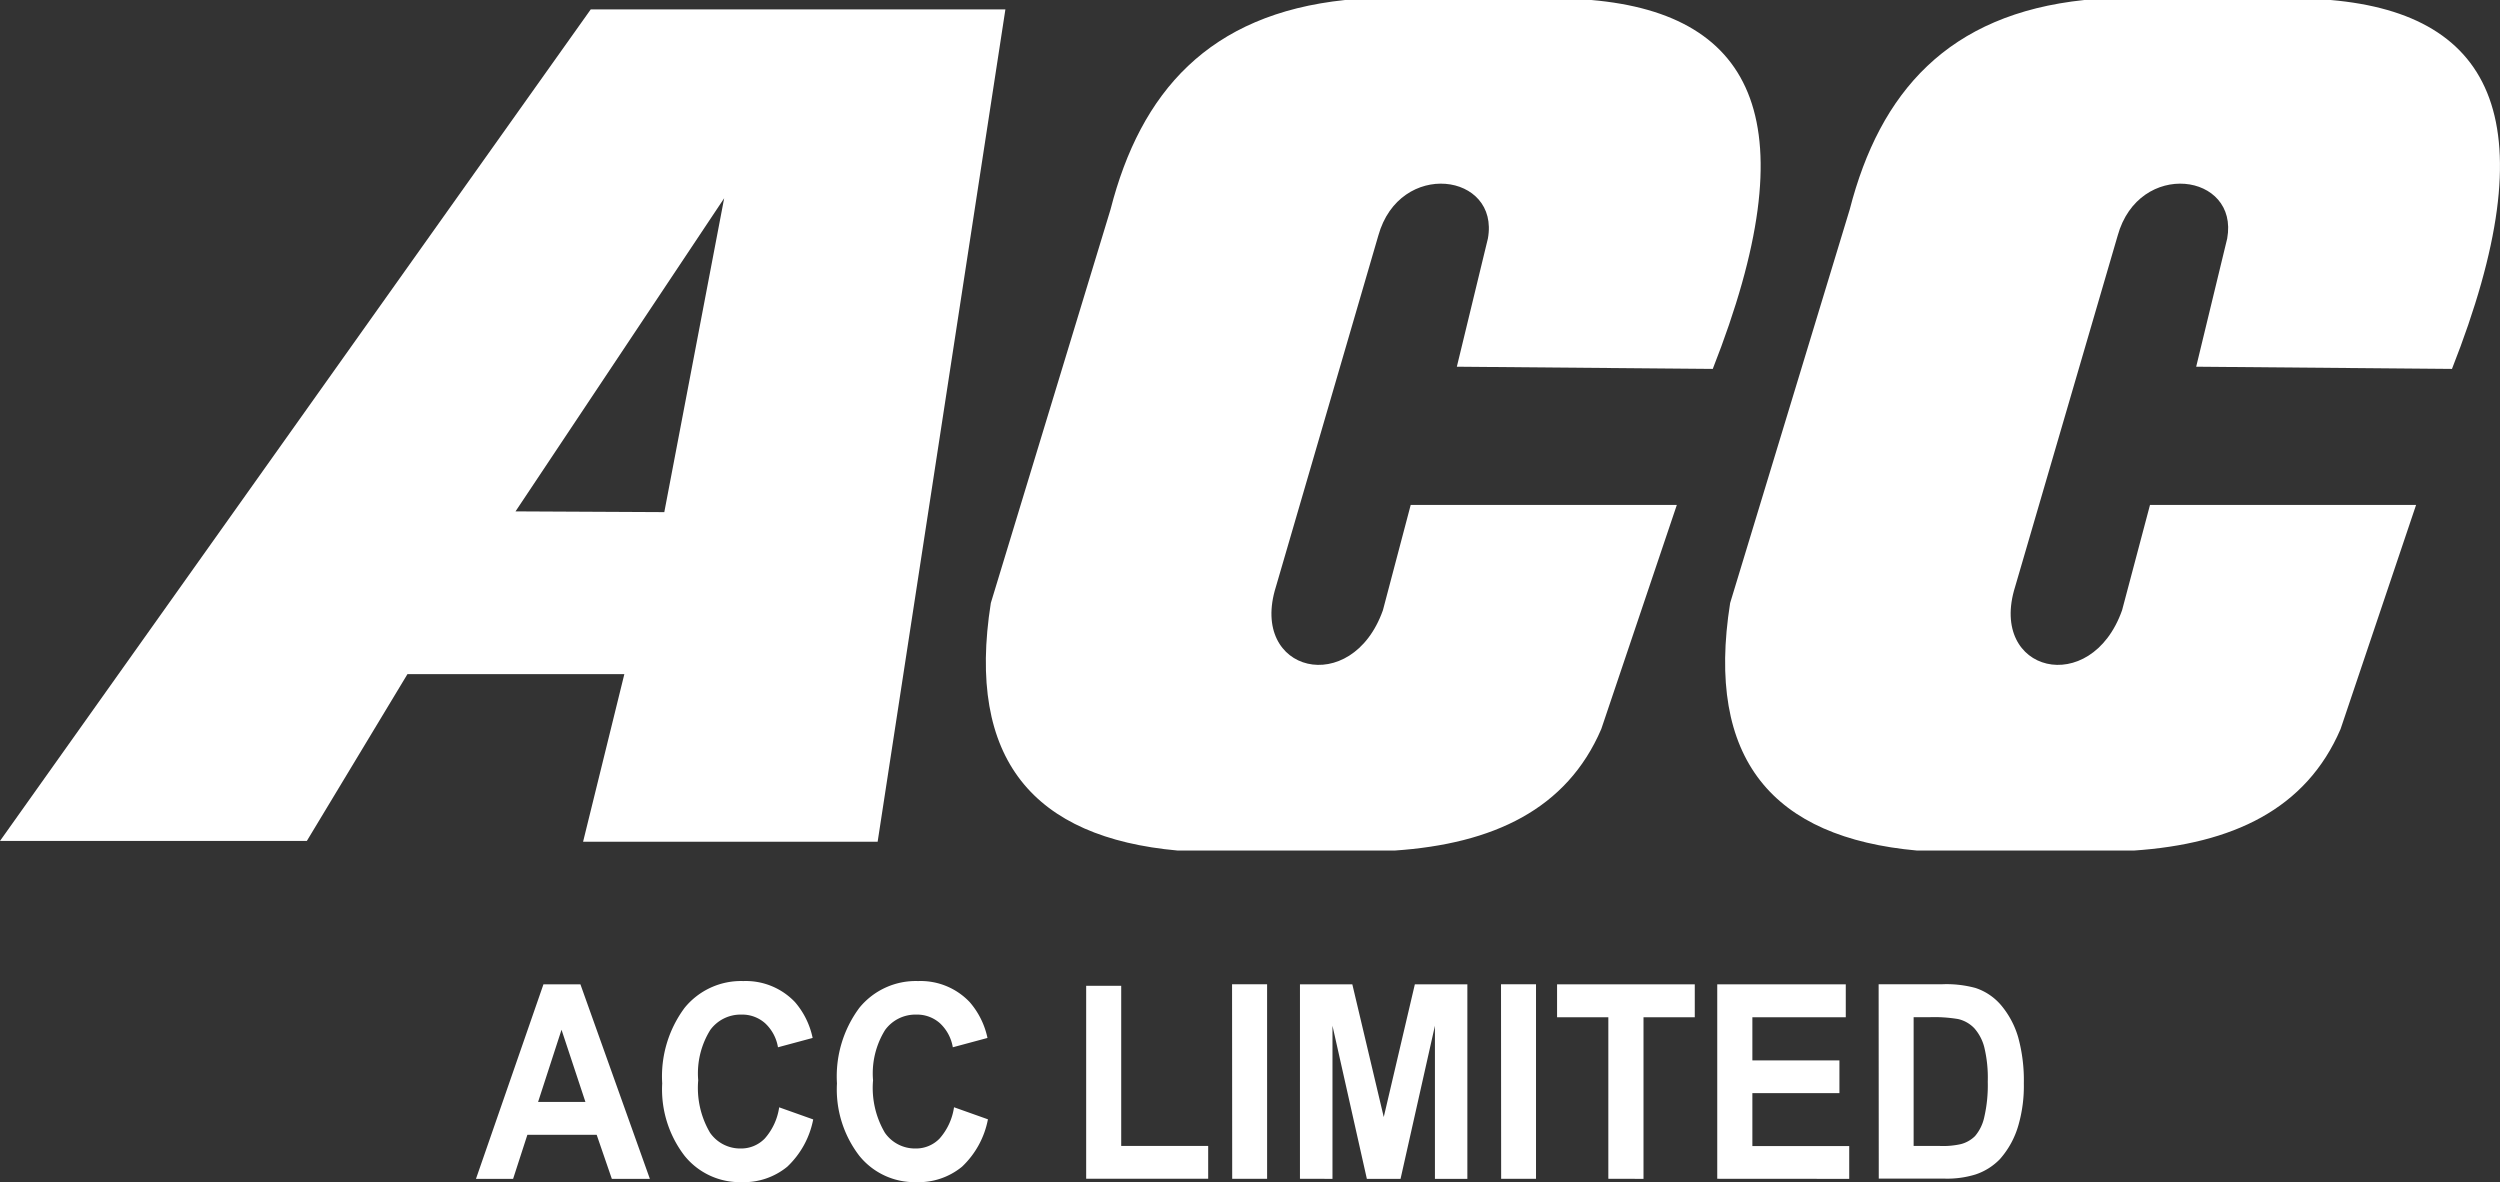
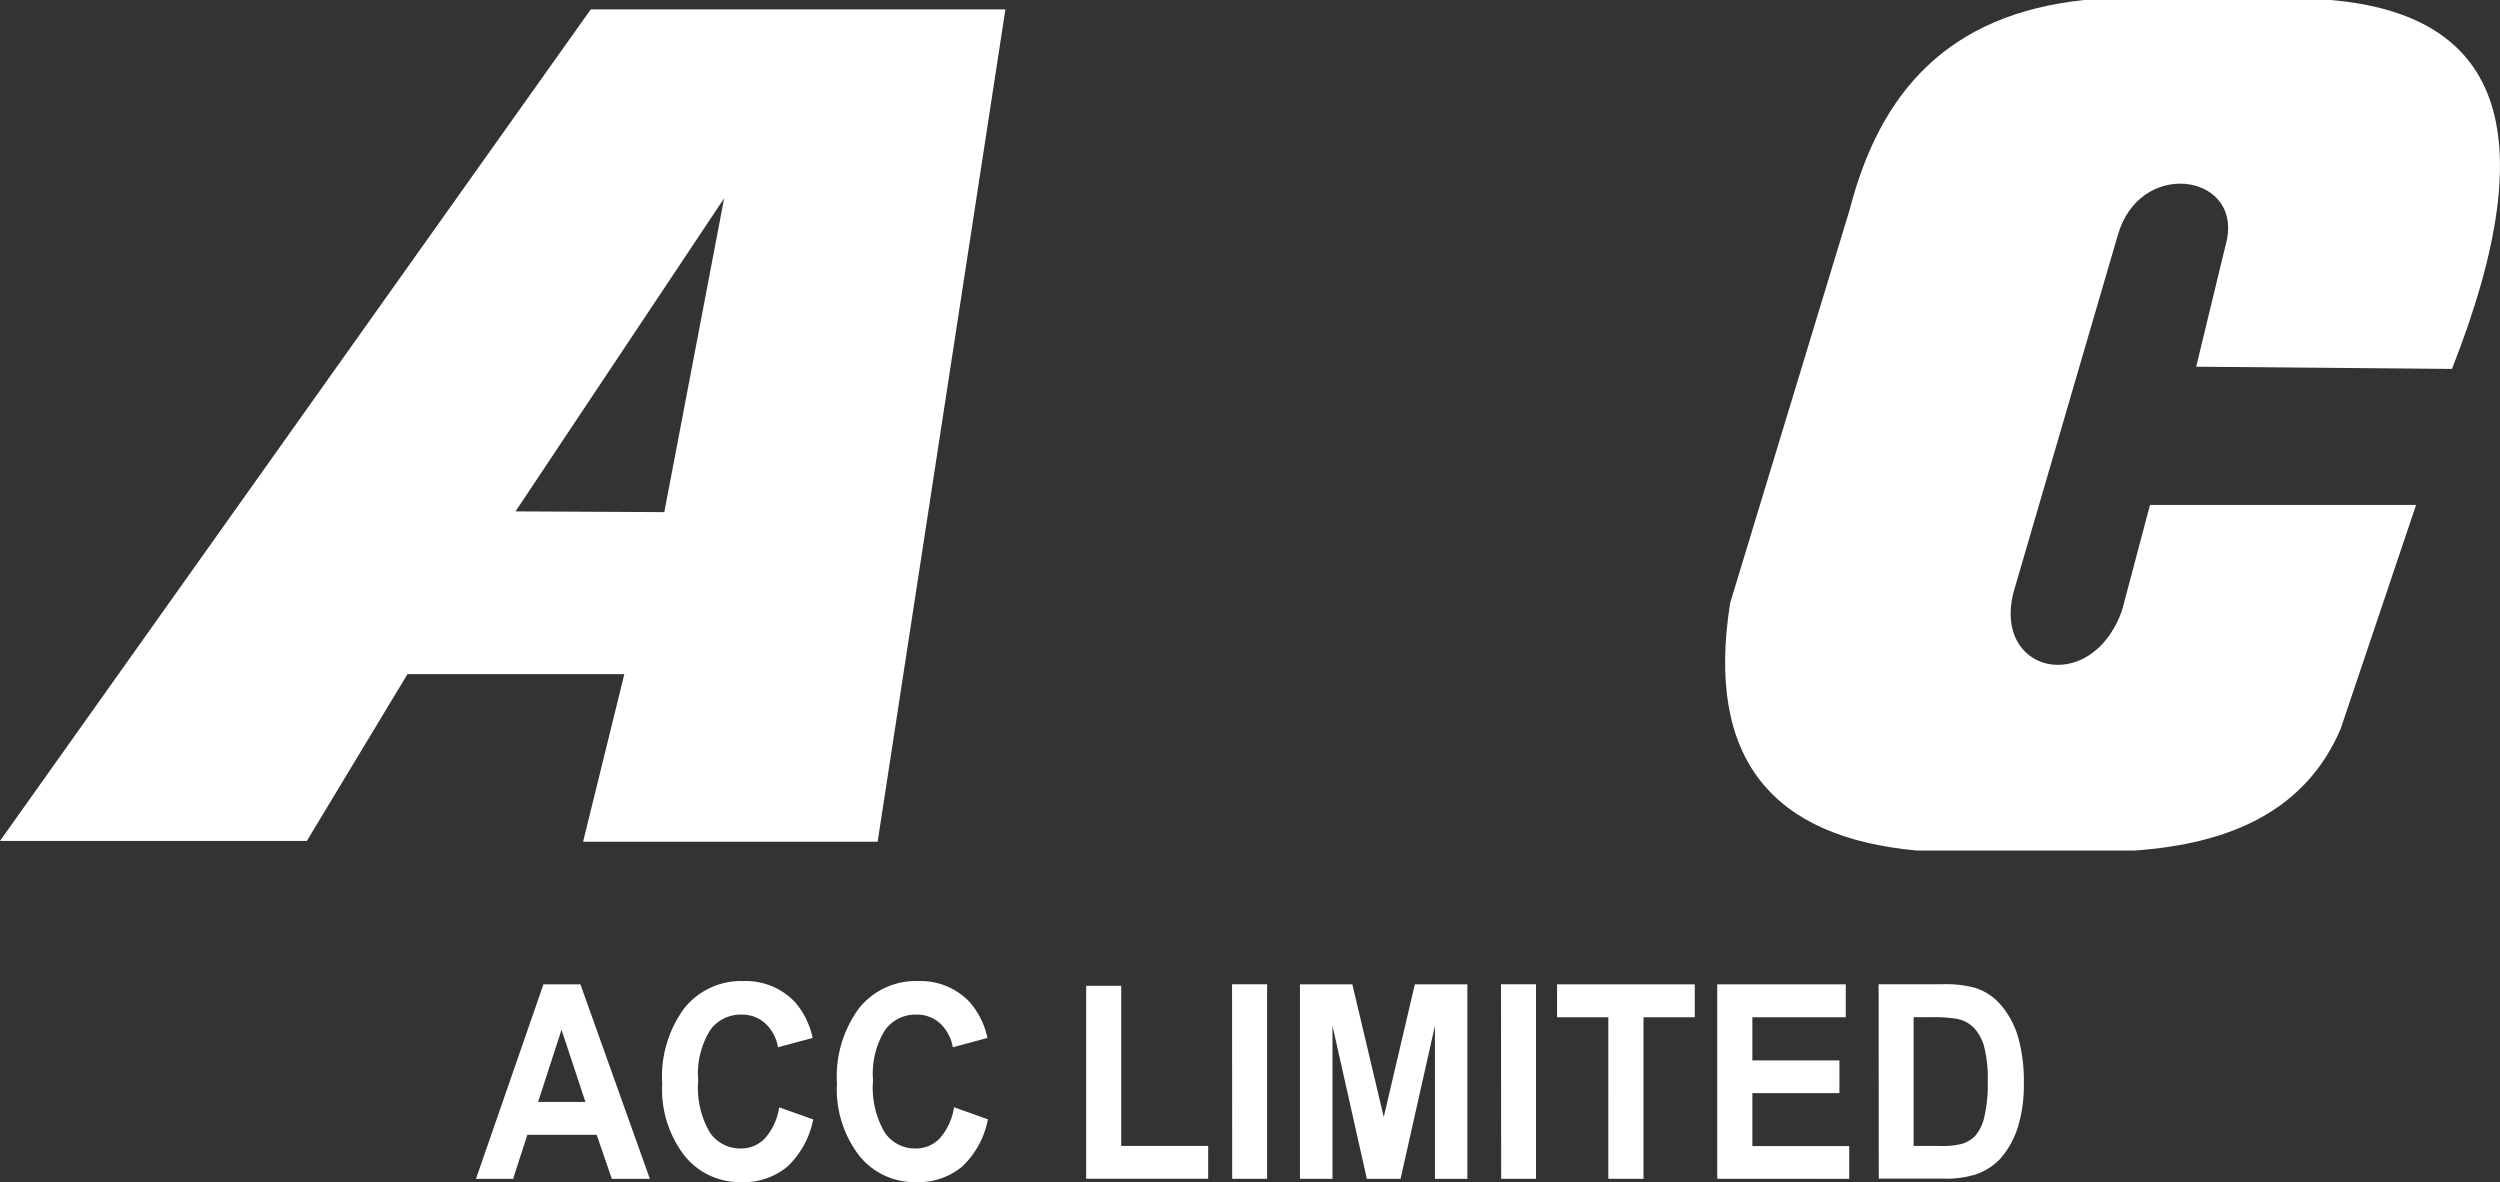
<svg xmlns="http://www.w3.org/2000/svg" id="ACC" width="113.375" height="53.611" viewBox="0 0 113.375 53.611">
  <rect x="0" y="0" width="113.375" height="53.611" fill="#333333" stroke="none" />
  <defs>
    <clipPath id="clip-path">
      <rect id="Rectangle_3" data-name="Rectangle 3" width="113.375" height="53.611" fill="none" />
    </clipPath>
  </defs>
  <path id="Path_20" data-name="Path 20" d="M32.84,8.765,30.125,23l-6.747-.034ZM26.79.2,0,37.91H13.915l4.562-7.563h9.836l-1.871,7.6H39.8L45.594.2Z" transform="translate(0.001 0.225)" fill="#fff" />
  <g id="Group_5" data-name="Group 5" transform="translate(0 0)">
    <g id="Group_4" data-name="Group 4" clip-path="url(#clip-path)">
-       <path id="Path_21" data-name="Path 21" d="M40.513,22.9H52.582L49.156,33.062c-1.564,3.643-4.905,5.208-9.377,5.511H29.953c-6.54-.589-9.6-4.127-8.481-11.227L26.9,9.5C28.266,4.169,31.361.646,37.537,0h11.17c7.477.65,9.865,5.648,5.505,16.73l-11.606-.1,1.408-5.812c.541-2.973-4.007-3.6-4.971-.128L34.4,26.612c-1.223,3.9,3.443,5.036,4.853,1.063Z" transform="translate(23.462 0)" fill="#fff" />
      <path id="Path_22" data-name="Path 22" d="M56.445,22.9H68.512L65.088,33.062c-1.564,3.643-4.905,5.208-9.377,5.511H45.886c-6.54-.589-9.606-4.127-8.481-11.227L42.828,9.5C44.2,4.169,47.293.646,53.468,0H64.64c7.477.65,9.867,5.648,5.5,16.73l-11.6-.1,1.406-5.812c.543-2.973-4.007-3.6-4.968-.128L50.328,26.612c-1.221,3.9,3.445,5.036,4.851,1.063Z" transform="translate(41.057 0)" fill="#fff" />
      <path id="Path_23" data-name="Path 23" d="M18.144,30.112H16.419l-.688-2H12.589l-.648,2H10.257l3.06-8.822h1.677Zm-2.923-3.489-1.084-3.274-1.063,3.274Zm8.792.246,1.538.547a3.984,3.984,0,0,1-1.176,2.144,3.107,3.107,0,0,1-2.088.7,3.212,3.212,0,0,1-2.574-1.2,4.938,4.938,0,0,1-1.01-3.279,5.211,5.211,0,0,1,1.014-3.424,3.3,3.3,0,0,1,2.666-1.216,3.074,3.074,0,0,1,2.342.955,3.61,3.61,0,0,1,.8,1.625l-1.572.423a1.916,1.916,0,0,0-.581-1.088,1.559,1.559,0,0,0-1.075-.394,1.7,1.7,0,0,0-1.416.7,3.726,3.726,0,0,0-.545,2.279,4.006,4.006,0,0,0,.537,2.38,1.664,1.664,0,0,0,1.393.713,1.488,1.488,0,0,0,1.088-.452,2.721,2.721,0,0,0,.654-1.418m7.929,0,1.538.547A3.984,3.984,0,0,1,32.3,29.56a3.107,3.107,0,0,1-2.088.7,3.212,3.212,0,0,1-2.574-1.2,4.938,4.938,0,0,1-1.01-3.279,5.211,5.211,0,0,1,1.014-3.424,3.3,3.3,0,0,1,2.666-1.216,3.066,3.066,0,0,1,2.34.955,3.611,3.611,0,0,1,.806,1.625l-1.572.423a1.929,1.929,0,0,0-.581-1.088,1.559,1.559,0,0,0-1.075-.394,1.7,1.7,0,0,0-1.416.7,3.726,3.726,0,0,0-.545,2.279,4.006,4.006,0,0,0,.537,2.38,1.662,1.662,0,0,0,1.393.713,1.485,1.485,0,0,0,1.088-.452,2.738,2.738,0,0,0,.654-1.418m5.993,3.243v-8.75h1.589v7.262h3.944v1.488Zm6.616-8.822h1.589V30.11H44.552Zm3.079,8.822V21.29H50l1.425,6.018,1.41-6.018h2.382v8.822H53.746V23.167l-1.559,6.944H50.659L49.1,23.167v6.944Zm9.118-8.822h1.587V30.11H56.749Zm4.867,8.822V22.784H59.285V21.29H65.53v1.494H63.205v7.327Zm4.939,0V21.29h5.829v1.494H68.142v1.955H72.09v1.484H68.142v2.4h4.392v1.488Zm7.319-8.822h2.9a5.023,5.023,0,0,1,1.494.17,2.582,2.582,0,0,1,1.185.812,3.982,3.982,0,0,1,.751,1.429,7.367,7.367,0,0,1,.255,2.085,6.429,6.429,0,0,1-.24,1.877,3.955,3.955,0,0,1-.842,1.555,2.732,2.732,0,0,1-1.113.7,4.334,4.334,0,0,1-1.408.187H73.874Zm1.587,1.494v5.84h1.183a3.662,3.662,0,0,0,.962-.084,1.419,1.419,0,0,0,.64-.364,1.958,1.958,0,0,0,.417-.852,6.423,6.423,0,0,0,.16-1.616,5.884,5.884,0,0,0-.16-1.57,2.076,2.076,0,0,0-.45-.852,1.469,1.469,0,0,0-.734-.417,6.579,6.579,0,0,0-1.3-.084Z" transform="translate(11.328 23.35)" fill="#fff" />
    </g>
  </g>
</svg>